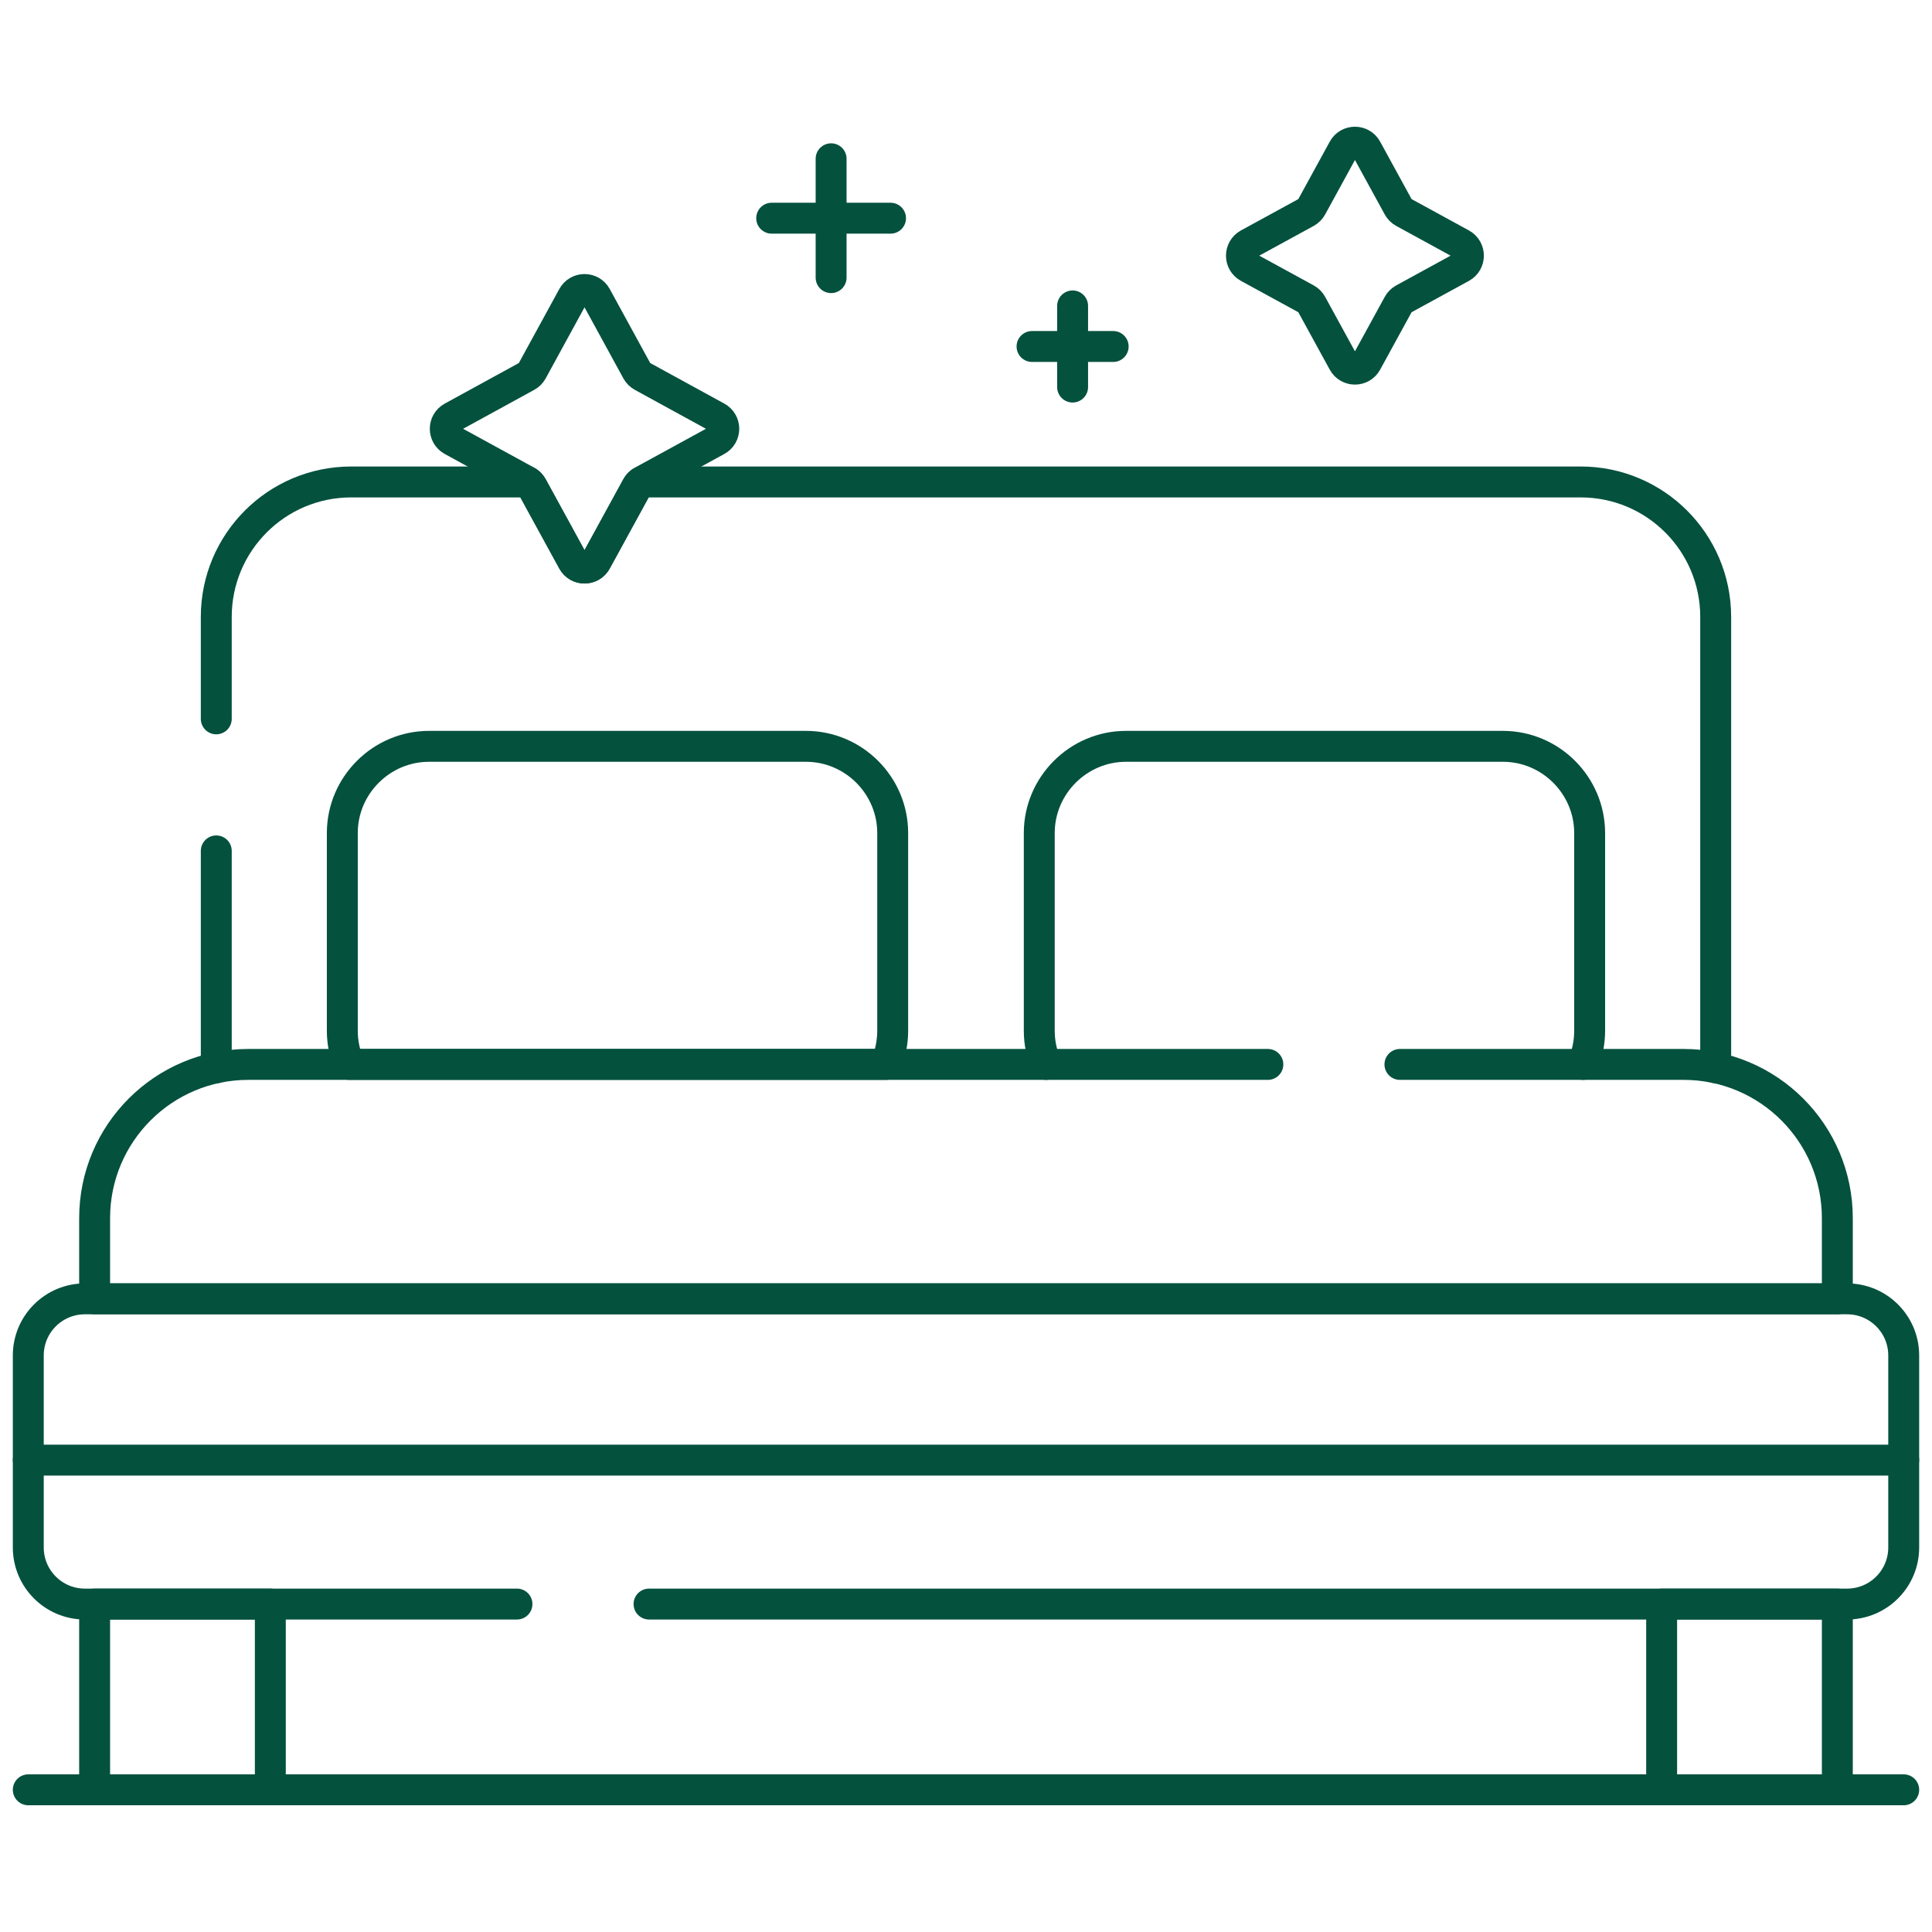
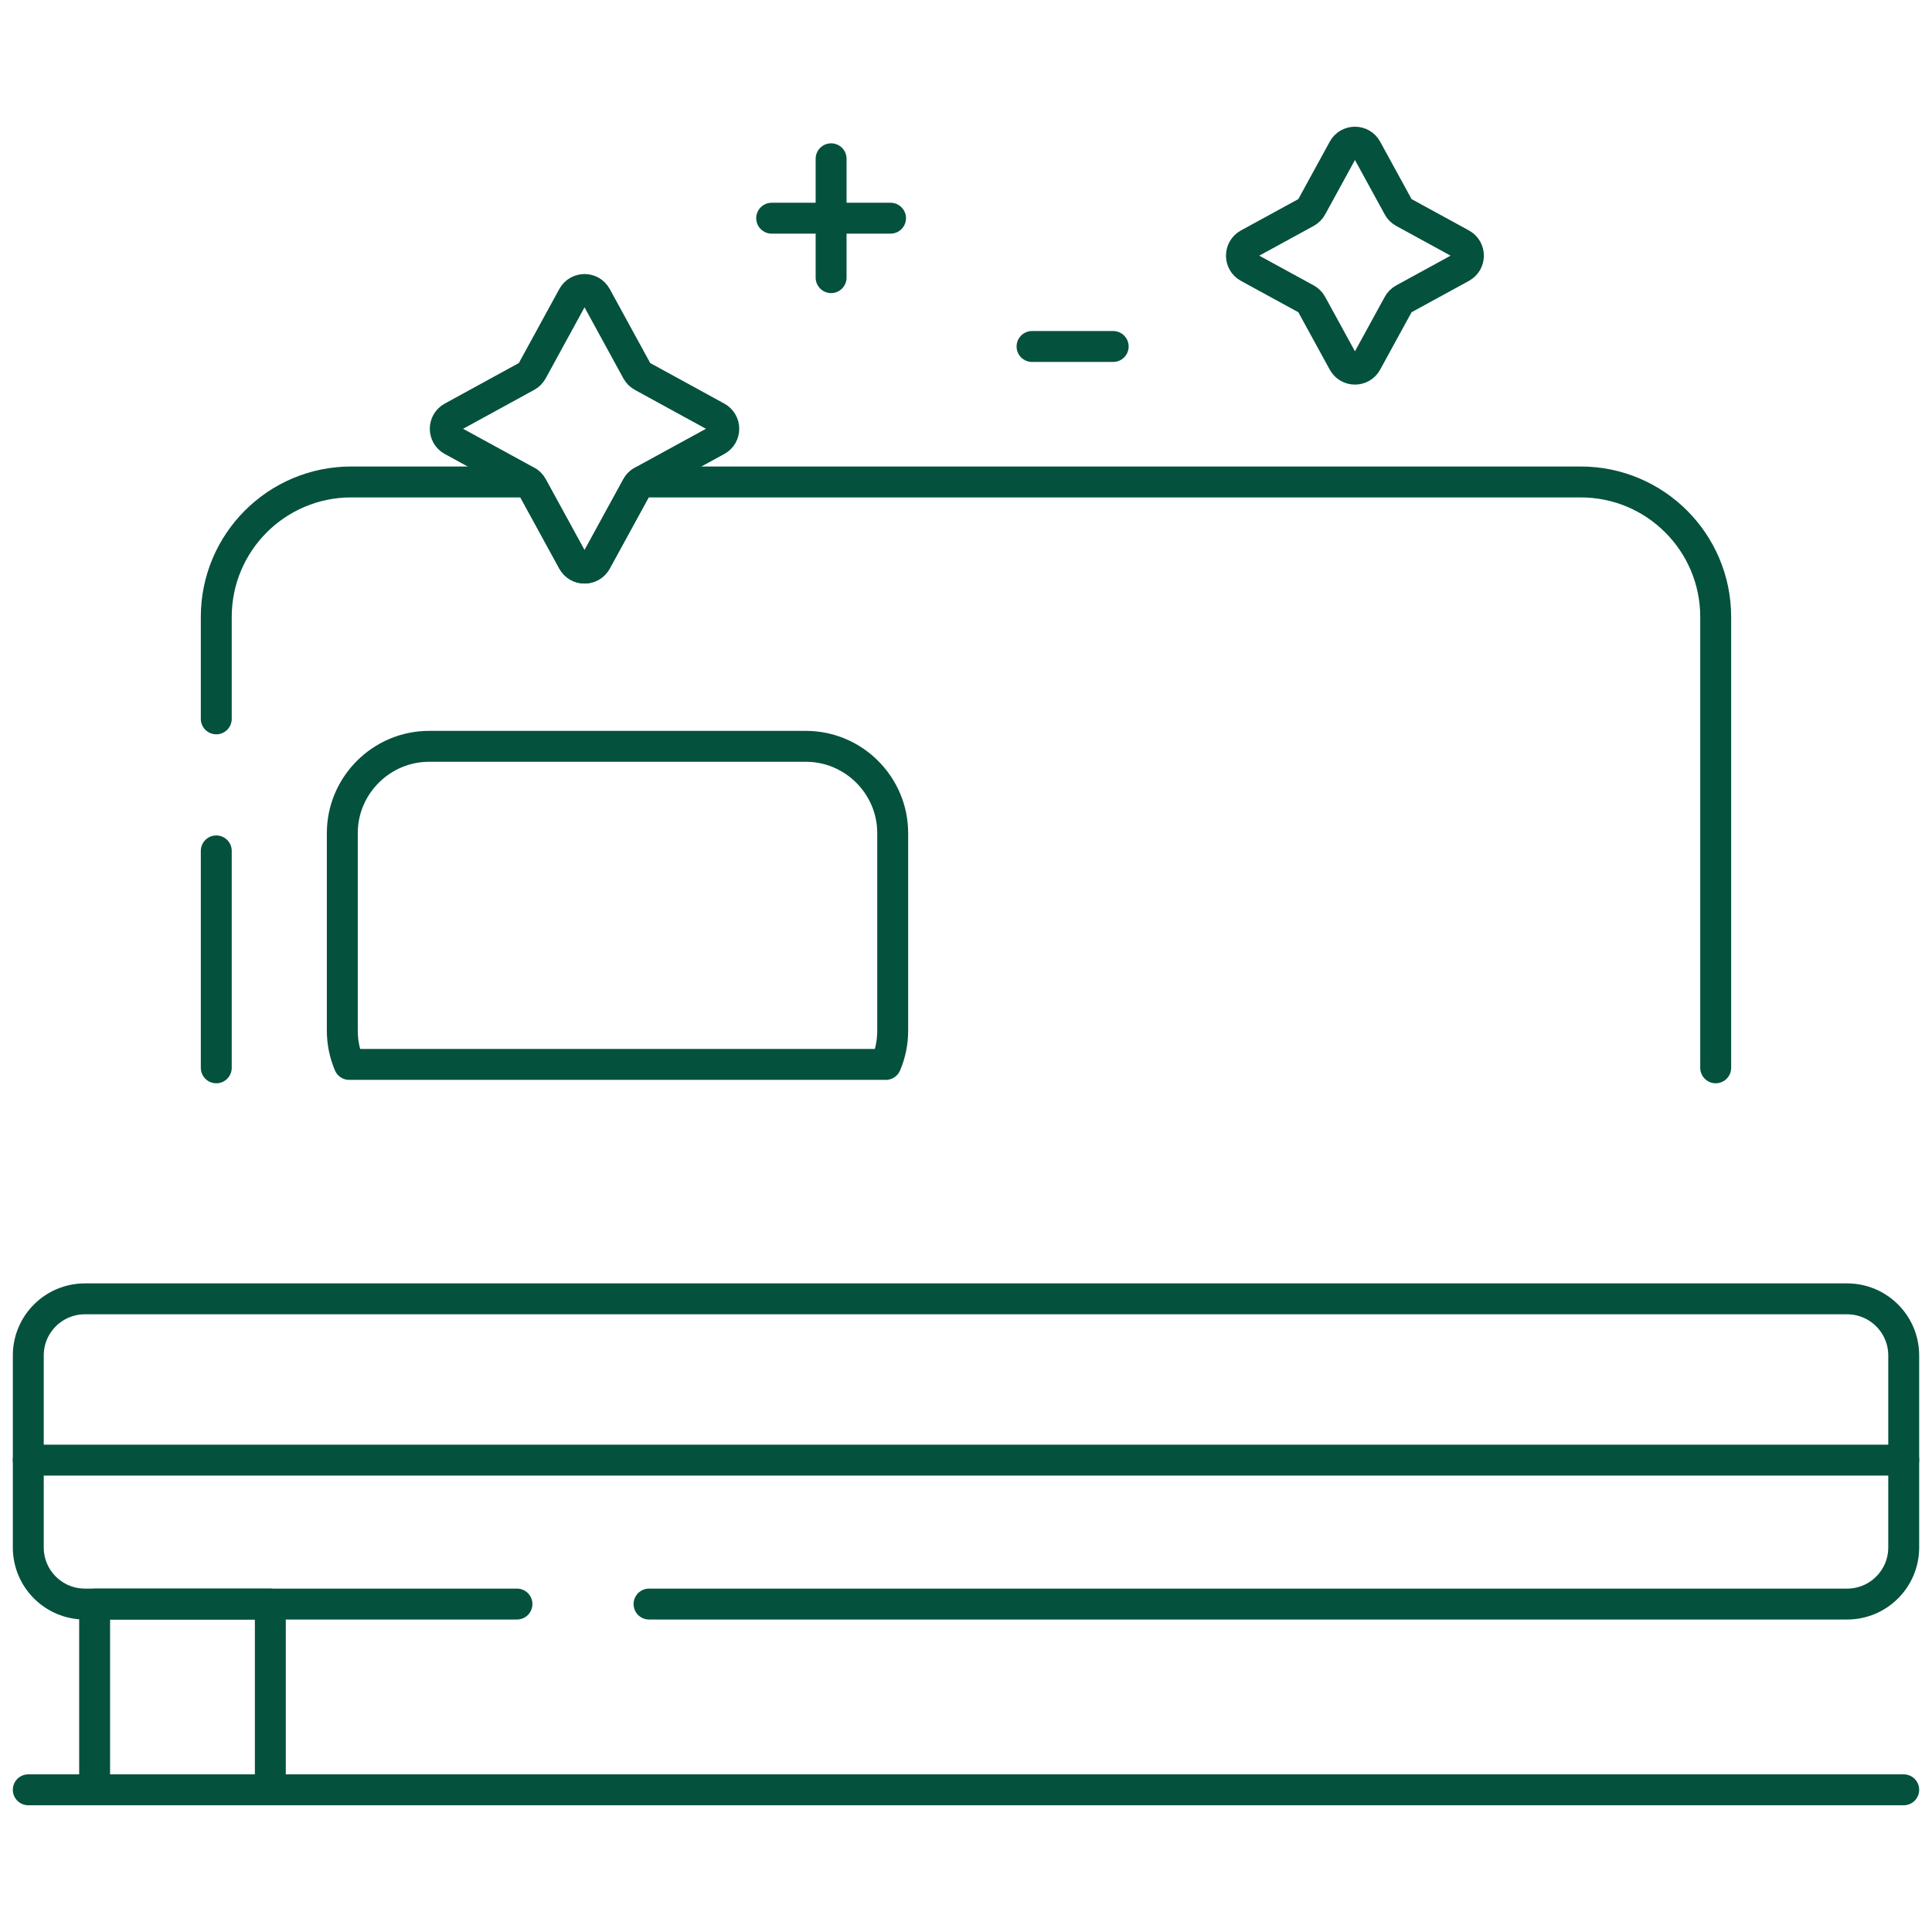
<svg xmlns="http://www.w3.org/2000/svg" width="50" height="50" viewBox="0 0 50 50" fill="none">
  <path d="M44.402 27.635V15.967C44.402 14.037 42.838 12.473 40.908 12.473H16.592C16.548 12.504 16.51 12.544 16.485 12.591L15.428 14.522C15.298 14.761 14.956 14.761 14.826 14.522L13.769 12.591C13.743 12.544 13.706 12.504 13.662 12.473H9.09C7.161 12.473 5.597 14.037 5.597 15.967V18.604" stroke="#04513E" stroke-width="0.8" stroke-miterlimit="10" stroke-linecap="round" stroke-linejoin="round" />
  <path d="M5.597 22.021V27.635" stroke="#04513E" stroke-width="0.8" stroke-miterlimit="10" stroke-linecap="round" stroke-linejoin="round" />
  <path d="M6.996 41.513H2.449V46.32H6.996V41.513Z" stroke="#04513E" stroke-width="0.8" stroke-miterlimit="10" stroke-linecap="round" stroke-linejoin="round" />
-   <path d="M47.55 41.513H43.003V46.32H47.55V41.513Z" stroke="#04513E" stroke-width="0.8" stroke-miterlimit="10" stroke-linecap="round" stroke-linejoin="round" />
-   <path d="M40.963 27.547C41.077 27.279 41.14 26.984 41.14 26.676V21.56C41.14 20.326 40.13 19.315 38.895 19.315H29.141C27.907 19.315 26.896 20.326 26.896 21.56V26.676C26.896 26.984 26.96 27.279 27.074 27.547" stroke="#04513E" stroke-width="0.8" stroke-miterlimit="10" stroke-linecap="round" stroke-linejoin="round" />
  <path d="M22.925 27.547C23.04 27.279 23.103 26.984 23.103 26.676V21.56C23.103 20.326 22.093 19.315 20.858 19.315H11.104C9.87 19.315 8.859 20.326 8.859 21.56V26.676C8.859 26.984 8.923 27.279 9.037 27.547H22.925Z" stroke="#04513E" stroke-width="0.8" stroke-miterlimit="10" stroke-linecap="round" stroke-linejoin="round" />
-   <path d="M32.812 27.547H6.428C4.231 27.547 2.449 29.329 2.449 31.526V33.614H47.55V31.526C47.55 29.329 45.769 27.547 43.571 27.547H36.23" stroke="#04513E" stroke-width="0.8" stroke-miterlimit="10" stroke-linecap="round" stroke-linejoin="round" />
  <path d="M16.797 41.513H47.803C48.612 41.513 49.268 40.857 49.268 40.048V35.079C49.268 34.27 48.612 33.614 47.803 33.614H2.197C1.388 33.614 0.732 34.27 0.732 35.079V40.048C0.732 40.857 1.388 41.513 2.197 41.513H13.379" stroke="#04513E" stroke-width="0.8" stroke-miterlimit="10" stroke-linecap="round" stroke-linejoin="round" />
  <path d="M49.268 37.788H0.732" stroke="#04513E" stroke-width="0.8" stroke-miterlimit="10" stroke-linecap="round" stroke-linejoin="round" />
  <path d="M15.429 7.671L16.485 9.603C16.517 9.66 16.564 9.708 16.622 9.739L18.553 10.796C18.791 10.926 18.791 11.268 18.553 11.398L16.622 12.454C16.564 12.486 16.517 12.533 16.485 12.591L15.429 14.522C15.299 14.761 14.957 14.761 14.826 14.522L13.77 12.591C13.738 12.533 13.691 12.486 13.633 12.454L11.702 11.398C11.464 11.268 11.464 10.926 11.702 10.796L13.633 9.739C13.691 9.708 13.738 9.66 13.77 9.603L14.826 7.671C14.957 7.433 15.299 7.433 15.429 7.671Z" stroke="#04513E" stroke-width="0.8" stroke-miterlimit="10" stroke-linecap="round" stroke-linejoin="round" />
  <path d="M21.509 4.109V7.185" stroke="#04513E" stroke-width="0.8" stroke-miterlimit="10" stroke-linecap="round" stroke-linejoin="round" />
  <path d="M19.971 5.647H23.047" stroke="#04513E" stroke-width="0.8" stroke-miterlimit="10" stroke-linecap="round" stroke-linejoin="round" />
-   <path d="M27.759 7.917V10.017" stroke="#04513E" stroke-width="0.8" stroke-miterlimit="10" stroke-linecap="round" stroke-linejoin="round" />
  <path d="M26.709 8.967H28.809" stroke="#04513E" stroke-width="0.8" stroke-miterlimit="10" stroke-linecap="round" stroke-linejoin="round" />
  <path d="M35.367 3.858L36.188 5.358C36.219 5.416 36.266 5.463 36.324 5.495L37.824 6.315C38.062 6.446 38.062 6.788 37.824 6.918L36.324 7.738C36.266 7.77 36.219 7.817 36.188 7.875L35.367 9.375C35.237 9.613 34.895 9.613 34.765 9.375L33.944 7.875C33.913 7.817 33.865 7.77 33.808 7.738L32.307 6.918C32.069 6.788 32.069 6.446 32.307 6.315L33.808 5.495C33.865 5.463 33.913 5.416 33.944 5.358L34.765 3.858C34.895 3.62 35.237 3.62 35.367 3.858Z" stroke="#04513E" stroke-width="0.8" stroke-miterlimit="10" stroke-linecap="round" stroke-linejoin="round" />
  <path d="M0.732 46.32H49.268" stroke="#04513E" stroke-width="0.8" stroke-miterlimit="10" stroke-linecap="round" stroke-linejoin="round" />
</svg>